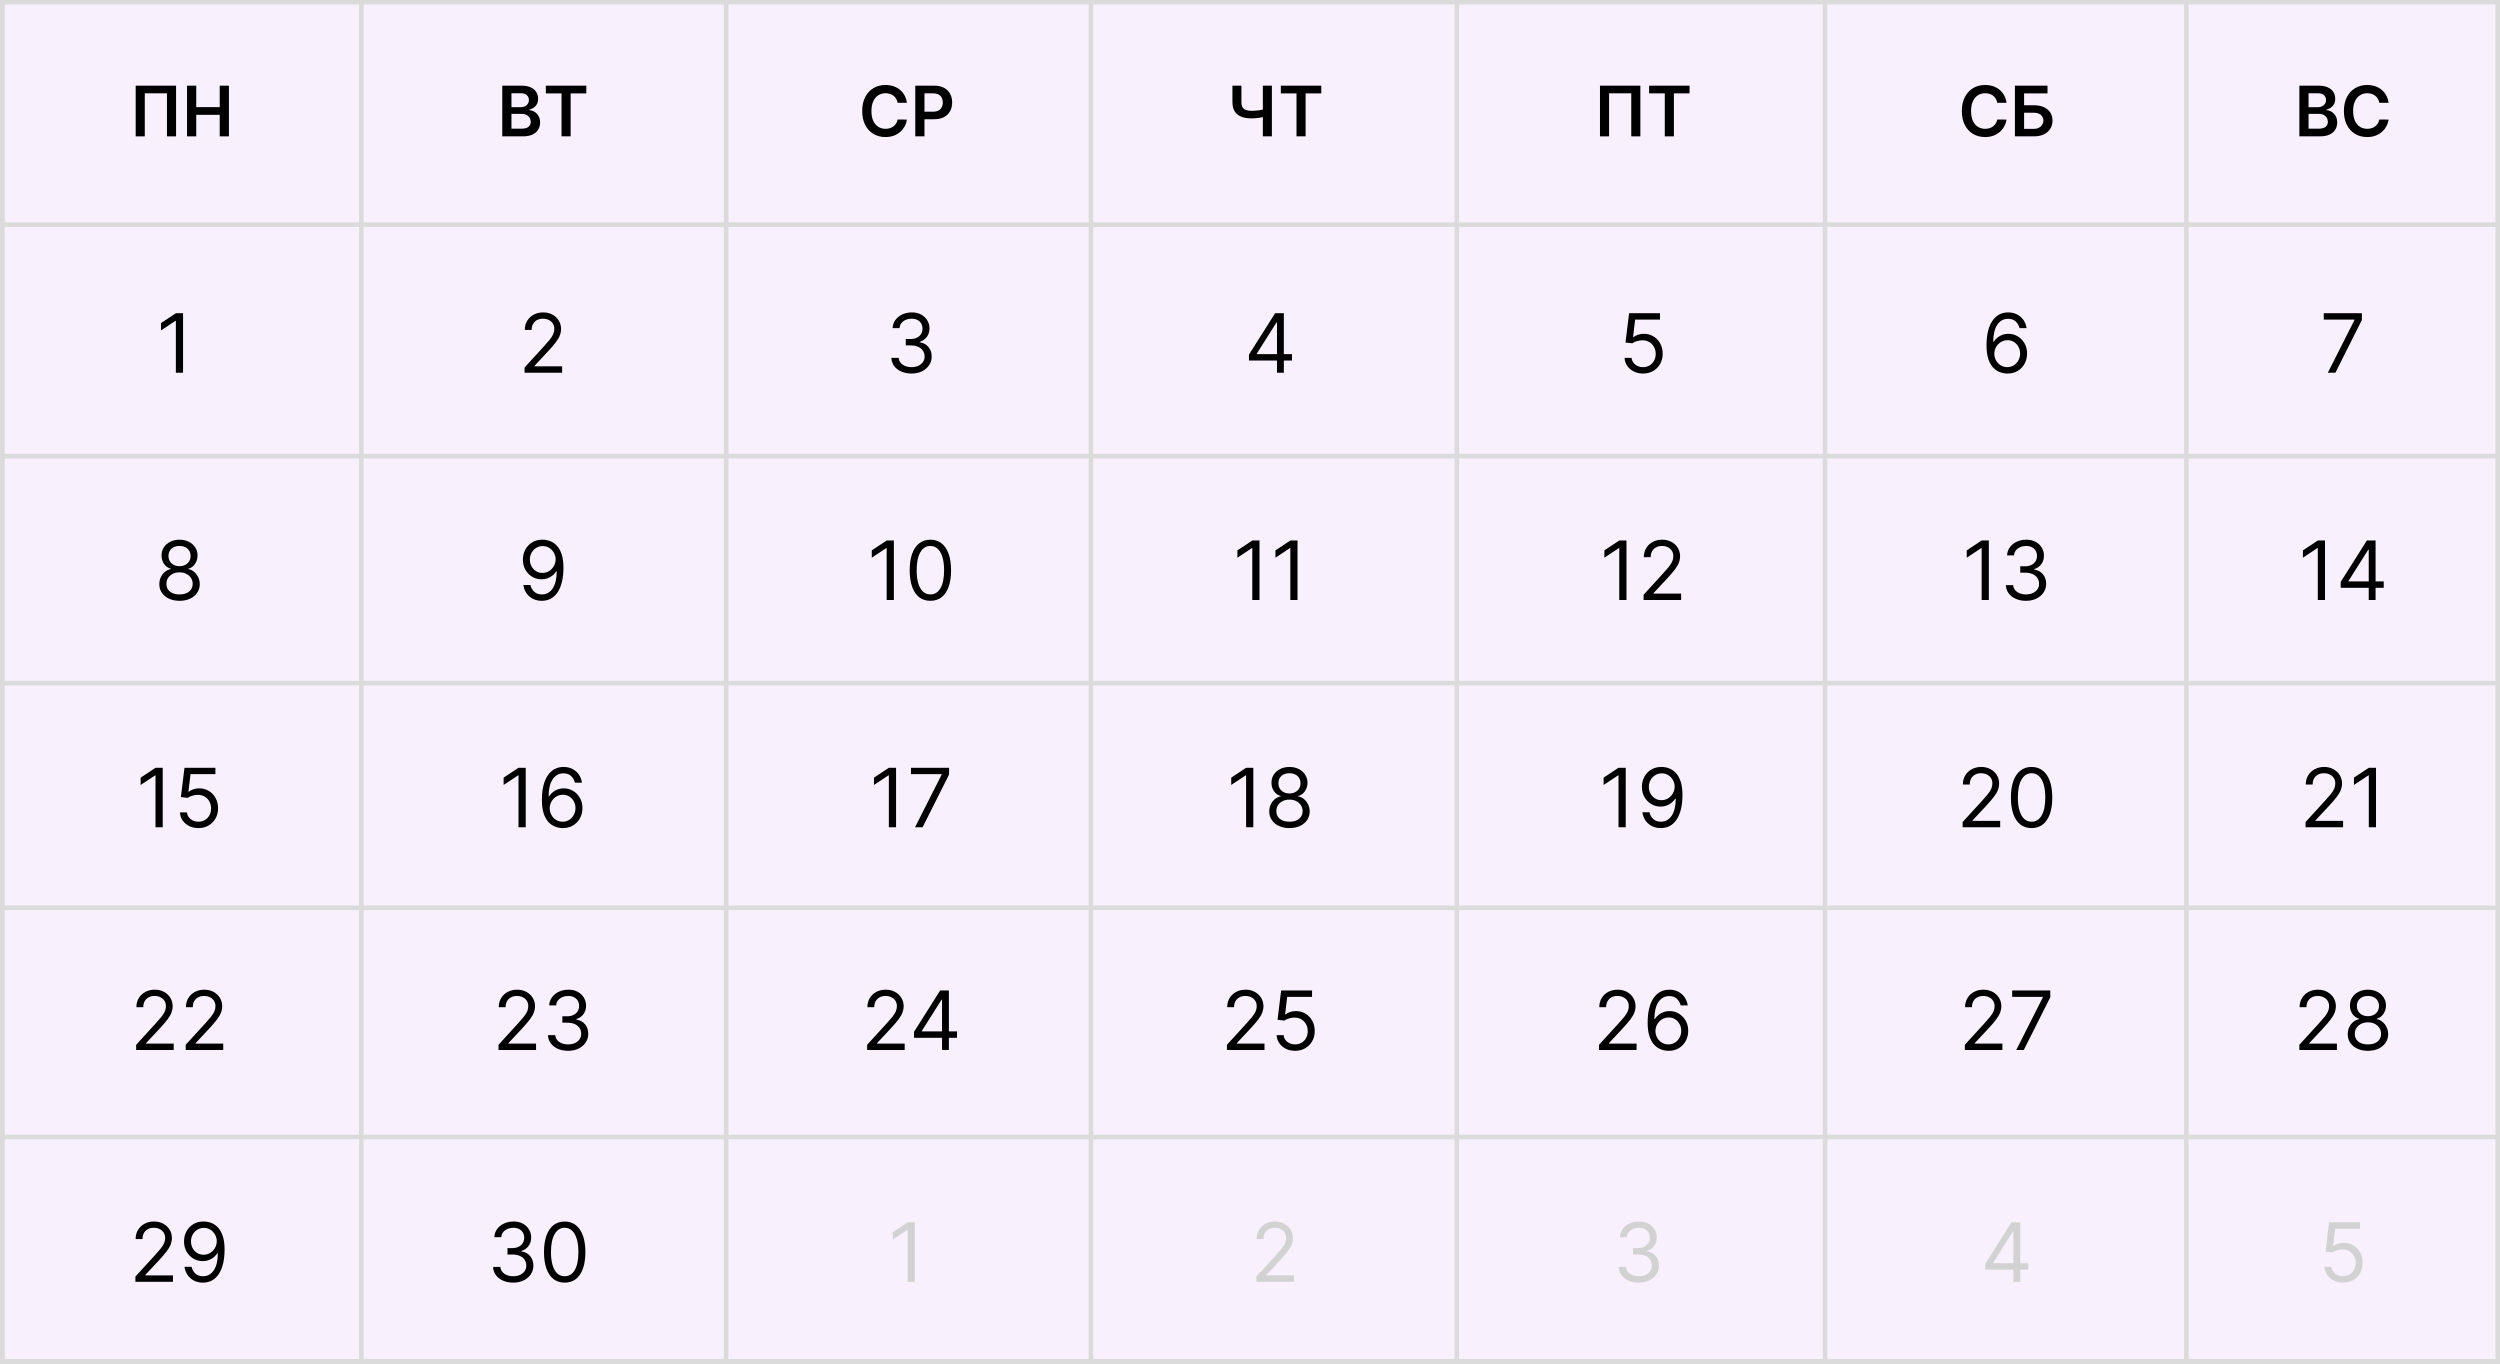
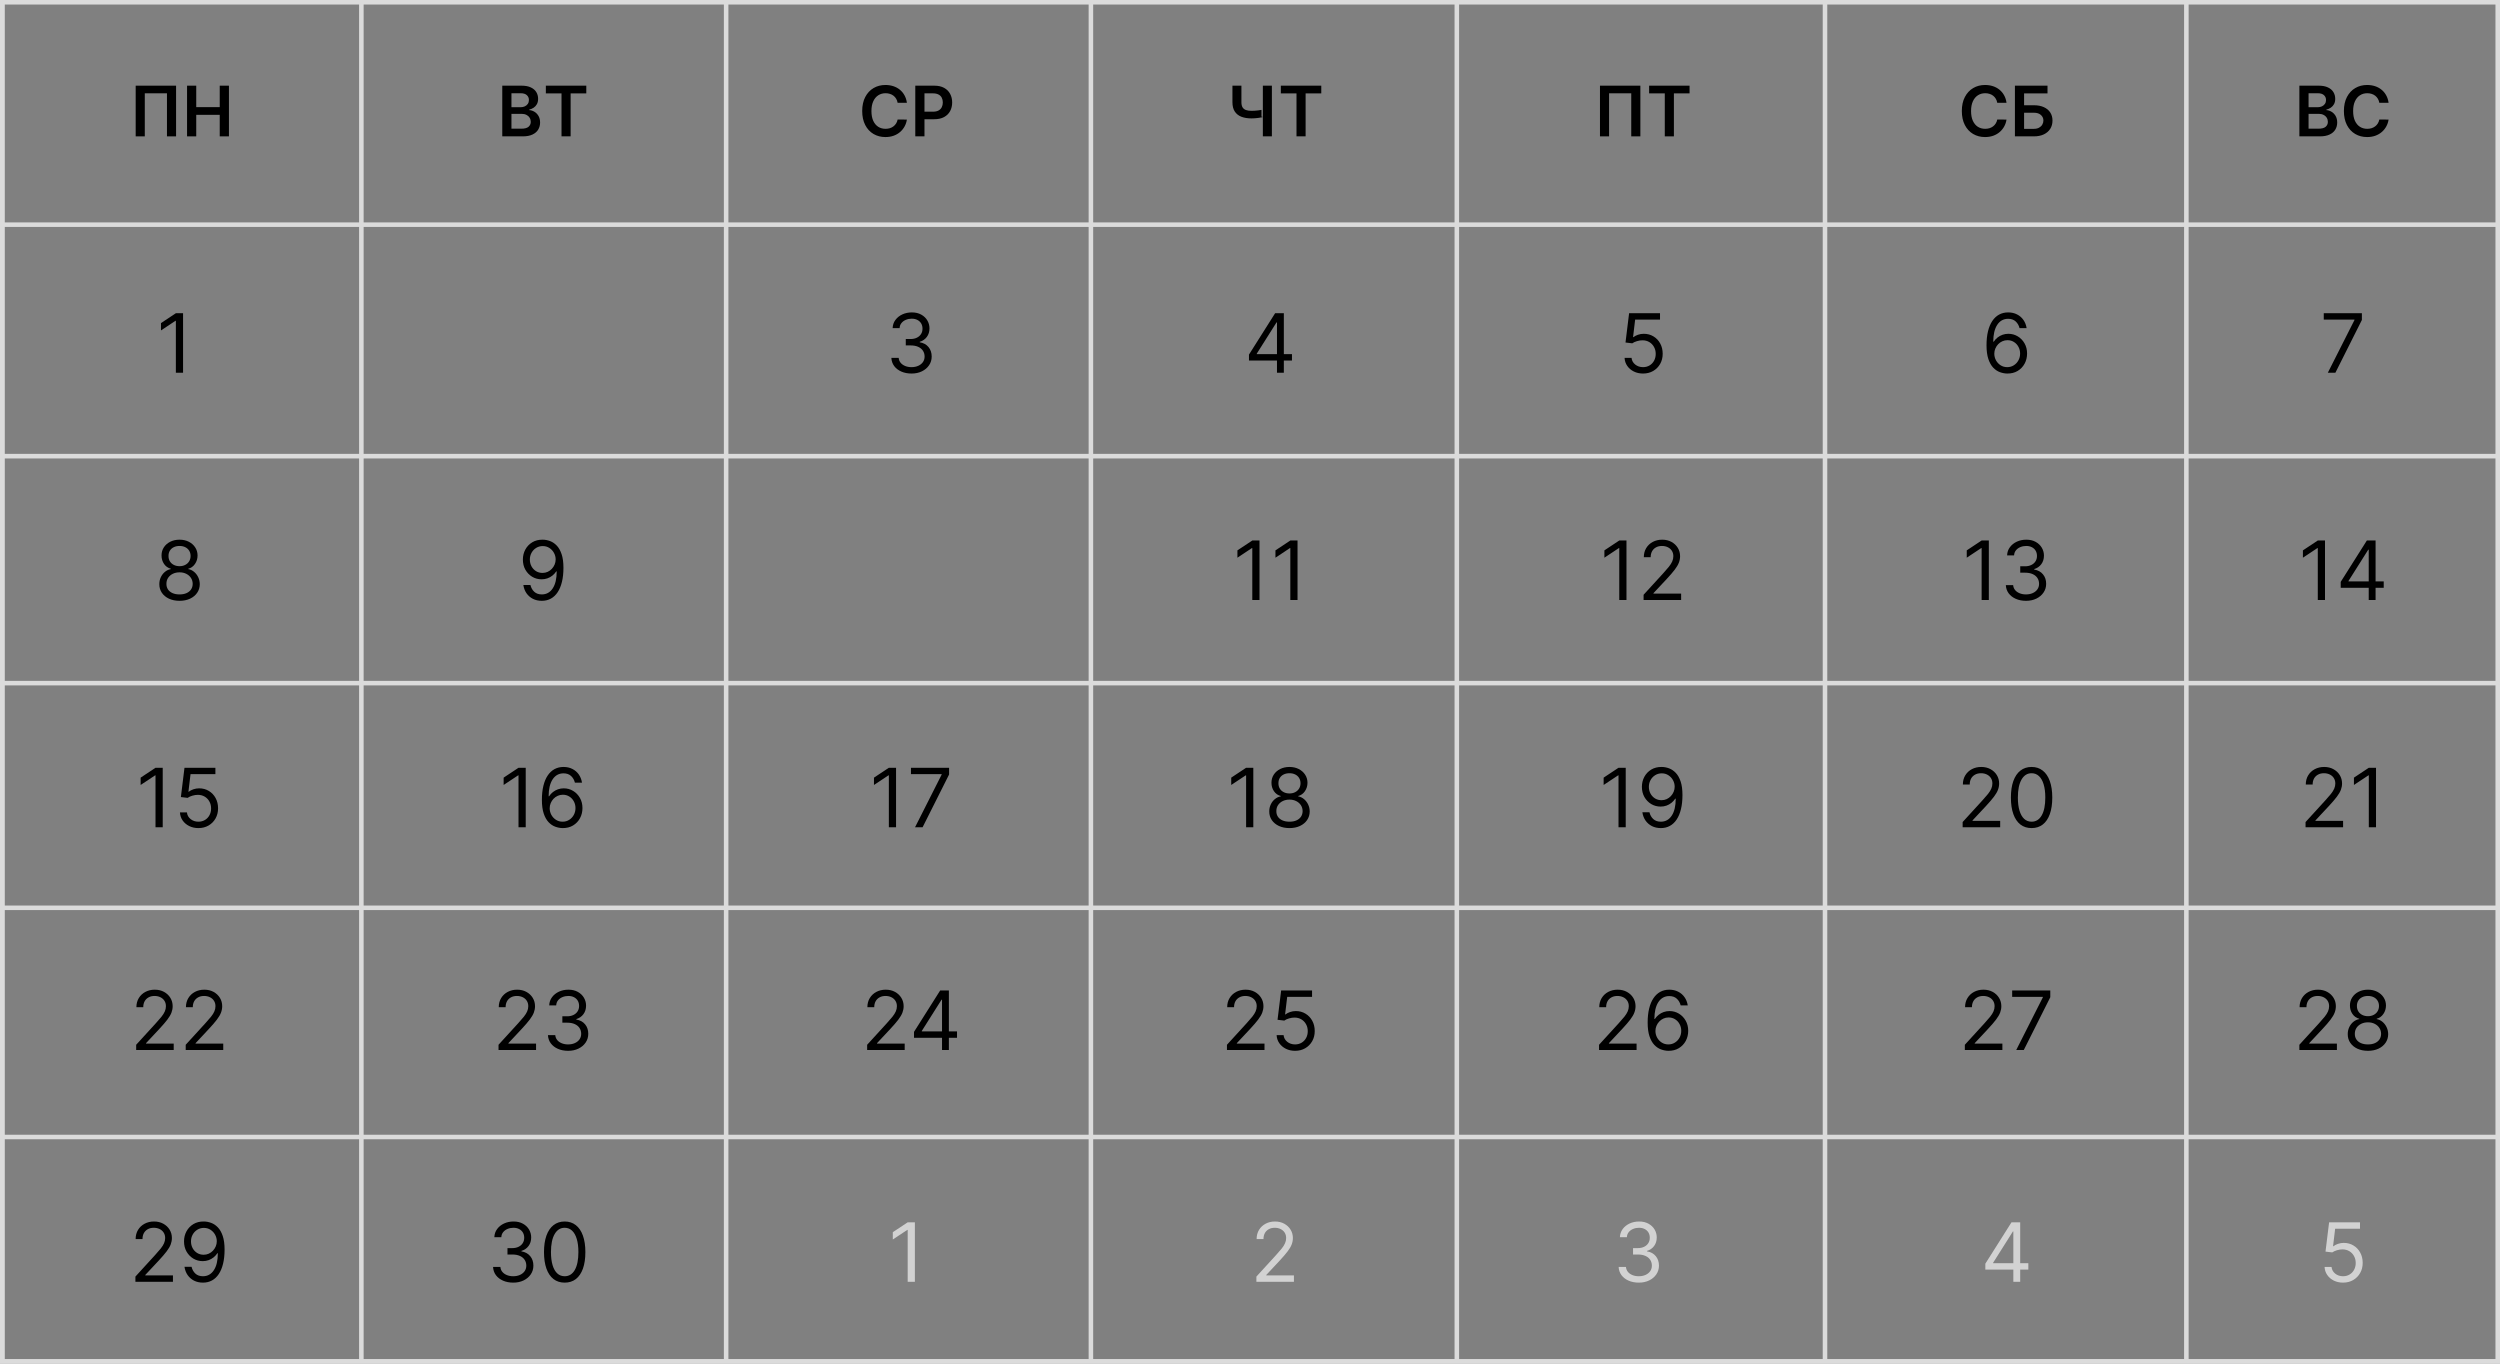
<svg xmlns="http://www.w3.org/2000/svg" width="550" height="300" viewBox="0 0 550 300" fill="none">
  <rect x="0" y="0" width="550" height="300" fill="#808080" stroke="none" />
  <g clip-path="url(#clip0_36_272)">
-     <rect width="550" height="300" fill="#F8F0FD" />
    <path d="M38.736 18.849V30H36.732V20.526H31.854V30H29.85V18.849H38.736ZM41.152 30V18.849H43.172V23.569H48.34V18.849H50.365V30H48.34V25.263H43.172V30H41.152Z" fill="black" />
-     <path d="M115.406 82V80.849L119.727 76.119C120.234 75.565 120.652 75.084 120.98 74.675C121.308 74.261 121.551 73.874 121.708 73.511C121.87 73.145 121.951 72.761 121.951 72.361C121.951 71.901 121.841 71.502 121.619 71.165C121.402 70.829 121.103 70.569 120.724 70.386C120.345 70.202 119.919 70.111 119.446 70.111C118.943 70.111 118.504 70.215 118.129 70.424C117.758 70.629 117.471 70.916 117.266 71.287C117.066 71.658 116.966 72.092 116.966 72.591H115.457C115.457 71.824 115.634 71.151 115.988 70.571C116.341 69.992 116.823 69.54 117.432 69.216C118.046 68.892 118.734 68.73 119.497 68.73C120.264 68.73 120.944 68.892 121.536 69.216C122.128 69.54 122.593 69.977 122.929 70.526C123.266 71.076 123.434 71.688 123.434 72.361C123.434 72.842 123.347 73.313 123.172 73.773C123.002 74.229 122.703 74.739 122.277 75.301C121.855 75.859 121.27 76.541 120.52 77.347L117.579 80.492V80.594H123.664V82H115.406Z" fill="black" />
    <path d="M40.274 68.909V82H38.689V70.571H38.612L35.416 72.693V71.082L38.689 68.909H40.274Z" fill="black" />
    <path d="M360.548 282.179C359.704 282.179 358.952 282.034 358.292 281.744C357.635 281.455 357.113 281.052 356.725 280.536C356.342 280.016 356.133 279.413 356.099 278.727H357.71C357.744 279.149 357.889 279.513 358.145 279.82C358.4 280.123 358.735 280.357 359.148 280.523C359.561 280.69 360.02 280.773 360.522 280.773C361.085 280.773 361.583 280.675 362.018 280.479C362.453 280.283 362.794 280.01 363.041 279.661C363.288 279.311 363.412 278.906 363.412 278.446C363.412 277.964 363.292 277.54 363.054 277.174C362.815 276.803 362.466 276.513 362.005 276.305C361.545 276.096 360.983 275.991 360.318 275.991H359.27V274.585H360.318C360.838 274.585 361.294 274.491 361.686 274.304C362.082 274.116 362.391 273.852 362.613 273.511C362.838 273.17 362.951 272.77 362.951 272.31C362.951 271.866 362.853 271.481 362.657 271.153C362.461 270.825 362.184 270.569 361.826 270.386C361.473 270.202 361.055 270.111 360.574 270.111C360.122 270.111 359.696 270.194 359.295 270.36C358.899 270.522 358.575 270.759 358.324 271.07C358.072 271.376 357.936 271.747 357.914 272.182H356.38C356.406 271.496 356.613 270.895 357 270.379C357.388 269.859 357.895 269.455 358.522 269.165C359.152 268.875 359.845 268.73 360.599 268.73C361.409 268.73 362.103 268.894 362.683 269.222C363.262 269.546 363.708 269.974 364.019 270.507C364.33 271.04 364.485 271.615 364.485 272.233C364.485 272.97 364.292 273.599 363.904 274.119C363.52 274.638 362.998 274.999 362.338 275.199V275.301C363.164 275.437 363.81 275.789 364.275 276.356C364.739 276.918 364.971 277.615 364.971 278.446C364.971 279.158 364.777 279.797 364.39 280.364C364.006 280.926 363.482 281.369 362.817 281.693C362.152 282.017 361.396 282.179 360.548 282.179Z" fill="#D2D2D2" />
    <path d="M436.774 279.315V278.011L442.527 268.909H443.473V270.929H442.834L438.487 277.807V277.909H446.234V279.315H436.774ZM442.936 282V278.919V278.312V268.909H444.444V282H442.936Z" fill="#D2D2D2" />
    <path d="M515.47 282.179C514.72 282.179 514.045 282.03 513.444 281.732C512.843 281.433 512.362 281.024 512 280.504C511.637 279.984 511.439 279.392 511.405 278.727H512.939C512.999 279.32 513.267 279.81 513.745 280.197C514.226 280.581 514.801 280.773 515.47 280.773C516.007 280.773 516.485 280.647 516.902 280.396C517.324 280.144 517.654 279.799 517.893 279.36C518.136 278.917 518.257 278.416 518.257 277.858C518.257 277.287 518.132 276.778 517.88 276.33C517.633 275.879 517.292 275.523 516.858 275.263C516.423 275.003 515.926 274.871 515.368 274.866C514.968 274.862 514.556 274.924 514.134 275.052C513.713 275.175 513.365 275.335 513.093 275.531L511.61 275.352L512.402 268.909H519.203V270.315H513.732L513.272 274.176H513.348C513.617 273.963 513.953 273.786 514.358 273.646C514.763 273.505 515.185 273.435 515.624 273.435C516.425 273.435 517.139 273.626 517.765 274.01C518.396 274.389 518.89 274.909 519.248 275.57C519.61 276.23 519.791 276.984 519.791 277.832C519.791 278.668 519.604 279.413 519.229 280.07C518.858 280.722 518.347 281.237 517.695 281.616C517.043 281.991 516.301 282.179 515.47 282.179Z" fill="#D2D2D2" />
    <path d="M200.548 82.179C199.704 82.179 198.952 82.034 198.292 81.744C197.635 81.454 197.113 81.052 196.725 80.536C196.342 80.016 196.133 79.413 196.099 78.727H197.71C197.744 79.149 197.889 79.513 198.145 79.82C198.4 80.123 198.735 80.357 199.148 80.523C199.561 80.69 200.02 80.773 200.522 80.773C201.085 80.773 201.583 80.675 202.018 80.479C202.453 80.283 202.794 80.01 203.041 79.66C203.288 79.311 203.412 78.906 203.412 78.446C203.412 77.965 203.292 77.54 203.054 77.174C202.815 76.803 202.466 76.513 202.005 76.305C201.545 76.096 200.983 75.992 200.318 75.992H199.27V74.585H200.318C200.838 74.585 201.294 74.492 201.686 74.304C202.082 74.117 202.391 73.852 202.613 73.511C202.838 73.171 202.951 72.77 202.951 72.31C202.951 71.867 202.853 71.481 202.657 71.153C202.461 70.825 202.184 70.569 201.826 70.386C201.473 70.202 201.055 70.111 200.574 70.111C200.122 70.111 199.696 70.194 199.295 70.36C198.899 70.522 198.575 70.758 198.324 71.07C198.072 71.376 197.936 71.747 197.914 72.182H196.38C196.406 71.496 196.613 70.895 197 70.379C197.388 69.859 197.895 69.454 198.522 69.165C199.152 68.875 199.845 68.73 200.599 68.73C201.409 68.73 202.103 68.894 202.683 69.222C203.262 69.546 203.708 69.974 204.019 70.507C204.33 71.04 204.485 71.615 204.485 72.233C204.485 72.97 204.292 73.599 203.904 74.119C203.52 74.638 202.998 74.999 202.338 75.199V75.301C203.164 75.438 203.81 75.789 204.275 76.356C204.739 76.918 204.971 77.615 204.971 78.446C204.971 79.158 204.777 79.797 204.39 80.364C204.006 80.926 203.482 81.369 202.817 81.693C202.152 82.017 201.396 82.179 200.548 82.179Z" fill="black" />
    <path d="M274.774 79.315V78.011L280.527 68.909H281.473V70.929H280.834L276.487 77.807V77.909H284.234V79.315H274.774ZM280.936 82V78.919V78.312V68.909H282.444V82H280.936Z" fill="black" />
    <path d="M361.47 82.179C360.72 82.179 360.045 82.03 359.444 81.731C358.843 81.433 358.362 81.024 358 80.504C357.637 79.984 357.439 79.392 357.405 78.727H358.939C358.999 79.32 359.267 79.81 359.745 80.197C360.226 80.581 360.801 80.773 361.47 80.773C362.007 80.773 362.485 80.647 362.902 80.396C363.324 80.144 363.654 79.799 363.893 79.36C364.136 78.917 364.257 78.416 364.257 77.858C364.257 77.287 364.132 76.778 363.88 76.33C363.633 75.879 363.292 75.523 362.858 75.263C362.423 75.003 361.926 74.871 361.368 74.867C360.968 74.862 360.556 74.924 360.134 75.052C359.713 75.175 359.365 75.335 359.093 75.531L357.61 75.352L358.402 68.909H365.203V70.315H359.732L359.272 74.176H359.348C359.617 73.963 359.953 73.786 360.358 73.646C360.763 73.505 361.185 73.435 361.624 73.435C362.425 73.435 363.139 73.626 363.765 74.01C364.396 74.389 364.89 74.909 365.248 75.57C365.61 76.23 365.791 76.984 365.791 77.832C365.791 78.668 365.604 79.413 365.229 80.07C364.858 80.722 364.347 81.237 363.695 81.617C363.043 81.992 362.301 82.179 361.47 82.179Z" fill="black" />
    <path d="M441.585 82.179C441.049 82.171 440.512 82.068 439.975 81.872C439.438 81.676 438.948 81.346 438.505 80.881C438.061 80.413 437.706 79.78 437.437 78.983C437.169 78.182 437.034 77.176 437.034 75.966C437.034 74.807 437.143 73.78 437.36 72.885C437.578 71.986 437.893 71.229 438.306 70.616C438.72 69.998 439.218 69.529 439.802 69.21C440.39 68.89 441.053 68.73 441.79 68.73C442.523 68.73 443.175 68.877 443.746 69.171C444.321 69.461 444.79 69.866 445.152 70.386C445.514 70.906 445.749 71.504 445.855 72.182H444.296C444.151 71.594 443.87 71.106 443.452 70.718C443.034 70.33 442.48 70.136 441.79 70.136C440.776 70.136 439.977 70.577 439.393 71.46C438.813 72.342 438.522 73.579 438.517 75.173H438.62C438.858 74.811 439.142 74.502 439.47 74.246C439.802 73.987 440.169 73.786 440.569 73.646C440.97 73.505 441.394 73.435 441.841 73.435C442.591 73.435 443.277 73.622 443.899 73.997C444.522 74.368 445.02 74.881 445.395 75.538C445.77 76.19 445.958 76.938 445.958 77.781C445.958 78.591 445.777 79.332 445.414 80.006C445.052 80.675 444.543 81.207 443.887 81.604C443.235 81.996 442.468 82.188 441.585 82.179ZM441.585 80.773C442.122 80.773 442.604 80.638 443.03 80.37C443.46 80.102 443.799 79.742 444.046 79.29C444.298 78.838 444.424 78.335 444.424 77.781C444.424 77.24 444.302 76.748 444.059 76.305C443.821 75.857 443.49 75.501 443.068 75.237C442.651 74.973 442.174 74.841 441.637 74.841C441.232 74.841 440.855 74.922 440.505 75.084C440.156 75.242 439.849 75.459 439.585 75.736C439.325 76.013 439.12 76.33 438.971 76.688C438.822 77.042 438.747 77.415 438.747 77.807C438.747 78.327 438.869 78.812 439.112 79.264C439.359 79.716 439.696 80.08 440.122 80.357C440.552 80.634 441.04 80.773 441.585 80.773Z" fill="black" />
    <path d="M512.123 82L517.978 70.418V70.315H511.228V68.909H519.614V70.392L513.785 82H512.123Z" fill="black" />
    <path d="M119.407 118.73C119.943 118.734 120.48 118.837 121.017 119.037C121.554 119.237 122.044 119.57 122.487 120.034C122.931 120.494 123.286 121.123 123.555 121.92C123.823 122.717 123.958 123.716 123.958 124.918C123.958 126.081 123.847 127.114 123.625 128.018C123.408 128.917 123.093 129.675 122.679 130.293C122.27 130.911 121.772 131.38 121.184 131.7C120.6 132.019 119.939 132.179 119.202 132.179C118.469 132.179 117.815 132.034 117.24 131.744C116.669 131.45 116.2 131.043 115.833 130.523C115.471 129.999 115.239 129.392 115.137 128.702H116.696C116.837 129.303 117.116 129.799 117.534 130.191C117.956 130.579 118.512 130.773 119.202 130.773C120.212 130.773 121.009 130.332 121.593 129.45C122.181 128.567 122.475 127.321 122.475 125.71H122.372C122.134 126.068 121.85 126.377 121.522 126.637C121.194 126.897 120.83 127.097 120.429 127.238C120.029 127.379 119.603 127.449 119.151 127.449C118.401 127.449 117.713 127.263 117.086 126.893C116.464 126.518 115.965 126.004 115.59 125.352C115.22 124.696 115.034 123.946 115.034 123.102C115.034 122.301 115.213 121.568 115.571 120.903C115.934 120.234 116.441 119.702 117.093 119.305C117.749 118.909 118.52 118.717 119.407 118.73ZM119.407 120.136C118.87 120.136 118.386 120.271 117.956 120.539C117.529 120.803 117.191 121.161 116.939 121.613C116.692 122.06 116.568 122.557 116.568 123.102C116.568 123.648 116.688 124.144 116.926 124.592C117.169 125.035 117.5 125.388 117.917 125.653C118.339 125.913 118.818 126.043 119.355 126.043C119.76 126.043 120.137 125.964 120.487 125.806C120.836 125.644 121.141 125.425 121.401 125.148C121.665 124.866 121.872 124.549 122.021 124.195C122.17 123.837 122.245 123.464 122.245 123.077C122.245 122.565 122.121 122.086 121.874 121.638C121.631 121.191 121.294 120.829 120.864 120.552C120.438 120.275 119.952 120.136 119.407 120.136Z" fill="black" />
-     <path d="M196.649 118.909V132H195.064V120.571H194.987L191.791 122.693V121.082L195.064 118.909H196.649ZM204.684 132.179C203.721 132.179 202.9 131.917 202.223 131.393C201.545 130.864 201.027 130.099 200.669 129.098C200.311 128.092 200.132 126.878 200.132 125.455C200.132 124.04 200.311 122.832 200.669 121.83C201.032 120.825 201.551 120.058 202.229 119.529C202.911 118.996 203.729 118.73 204.684 118.73C205.638 118.73 206.454 118.996 207.132 119.529C207.814 120.058 208.333 120.825 208.691 121.83C209.054 122.832 209.235 124.04 209.235 125.455C209.235 126.878 209.056 128.092 208.698 129.098C208.34 130.099 207.822 130.864 207.145 131.393C206.467 131.917 205.647 132.179 204.684 132.179ZM204.684 130.773C205.638 130.773 206.38 130.312 206.908 129.392C207.436 128.472 207.701 127.159 207.701 125.455C207.701 124.321 207.579 123.356 207.336 122.559C207.098 121.762 206.752 121.155 206.301 120.737C205.853 120.32 205.314 120.111 204.684 120.111C203.738 120.111 202.998 120.577 202.466 121.511C201.933 122.44 201.667 123.754 201.667 125.455C201.667 126.588 201.786 127.551 202.025 128.344C202.263 129.136 202.606 129.739 203.054 130.153C203.505 130.566 204.049 130.773 204.684 130.773Z" fill="black" />
    <path d="M277.09 118.909V132H275.505V120.571H275.428L272.232 122.693V121.082L275.505 118.909H277.09ZM285.457 118.909V132H283.872V120.571H283.795L280.599 122.693V121.082L283.872 118.909H285.457Z" fill="black" />
    <path d="M357.825 118.909V132H356.239V120.571H356.163L352.967 122.693V121.082L356.239 118.909H357.825ZM361.589 132V130.849L365.911 126.119C366.418 125.565 366.835 125.084 367.163 124.675C367.491 124.261 367.734 123.874 367.892 123.511C368.054 123.145 368.135 122.761 368.135 122.361C368.135 121.901 368.024 121.502 367.803 121.165C367.585 120.829 367.287 120.569 366.908 120.386C366.528 120.202 366.102 120.111 365.629 120.111C365.126 120.111 364.688 120.215 364.312 120.424C363.942 120.629 363.654 120.916 363.45 121.287C363.249 121.658 363.149 122.092 363.149 122.591H361.641C361.641 121.824 361.817 121.151 362.171 120.571C362.525 119.991 363.006 119.54 363.616 119.216C364.229 118.892 364.918 118.73 365.68 118.73C366.447 118.73 367.127 118.892 367.719 119.216C368.312 119.54 368.776 119.977 369.113 120.526C369.45 121.076 369.618 121.688 369.618 122.361C369.618 122.842 369.531 123.313 369.356 123.773C369.185 124.229 368.887 124.739 368.461 125.301C368.039 125.859 367.453 126.541 366.703 127.347L363.763 130.491V130.594H369.848V132H361.589Z" fill="black" />
    <path d="M437.543 118.909V132H435.958V120.571H435.881L432.685 122.693V121.082L435.958 118.909H437.543ZM445.732 132.179C444.888 132.179 444.136 132.034 443.475 131.744C442.819 131.455 442.297 131.052 441.909 130.536C441.526 130.016 441.317 129.413 441.283 128.727H442.893C442.928 129.149 443.072 129.513 443.328 129.82C443.584 130.123 443.918 130.357 444.332 130.523C444.745 130.69 445.203 130.773 445.706 130.773C446.268 130.773 446.767 130.675 447.202 130.479C447.636 130.283 447.977 130.01 448.224 129.661C448.472 129.311 448.595 128.906 448.595 128.446C448.595 127.964 448.476 127.54 448.237 127.174C447.999 126.803 447.649 126.513 447.189 126.305C446.729 126.096 446.166 125.991 445.501 125.991H444.453V124.585H445.501C446.021 124.585 446.477 124.491 446.869 124.304C447.266 124.116 447.575 123.852 447.796 123.511C448.022 123.17 448.135 122.77 448.135 122.31C448.135 121.866 448.037 121.481 447.841 121.153C447.645 120.825 447.368 120.569 447.01 120.386C446.656 120.202 446.239 120.111 445.757 120.111C445.305 120.111 444.879 120.194 444.479 120.36C444.082 120.522 443.759 120.759 443.507 121.07C443.256 121.376 443.119 121.747 443.098 122.182H441.564C441.589 121.496 441.796 120.895 442.184 120.379C442.572 119.859 443.079 119.455 443.705 119.165C444.336 118.875 445.028 118.73 445.783 118.73C446.592 118.73 447.287 118.894 447.866 119.222C448.446 119.546 448.891 119.974 449.202 120.507C449.513 121.04 449.669 121.615 449.669 122.233C449.669 122.97 449.475 123.599 449.087 124.119C448.704 124.638 448.182 124.999 447.521 125.199V125.301C448.348 125.437 448.994 125.789 449.458 126.356C449.923 126.918 450.155 127.615 450.155 128.446C450.155 129.158 449.961 129.797 449.573 130.364C449.19 130.926 448.665 131.369 448.001 131.693C447.336 132.017 446.58 132.179 445.732 132.179Z" fill="black" />
    <path d="M511.499 118.909V132H509.914V120.571H509.837L506.641 122.693V121.082L509.914 118.909H511.499ZM514.957 129.315V128.011L520.71 118.909H521.656V120.929H521.017L516.671 127.807V127.909H524.418V129.315H514.957ZM521.119 132V128.919V128.312V118.909H522.628V132H521.119Z" fill="black" />
    <path d="M115.658 168.909V182H114.072V170.571H113.996L110.8 172.693V171.082L114.072 168.909H115.658ZM123.769 182.179C123.232 182.17 122.695 182.068 122.158 181.872C121.621 181.676 121.131 181.346 120.688 180.881C120.245 180.413 119.889 179.78 119.621 178.983C119.352 178.182 119.218 177.176 119.218 175.966C119.218 174.807 119.327 173.78 119.544 172.885C119.761 171.986 120.077 171.229 120.49 170.616C120.903 169.998 121.402 169.529 121.986 169.21C122.574 168.89 123.236 168.73 123.974 168.73C124.707 168.73 125.359 168.877 125.93 169.171C126.505 169.461 126.974 169.866 127.336 170.386C127.698 170.906 127.932 171.504 128.039 172.182H126.479C126.334 171.594 126.053 171.106 125.636 170.718C125.218 170.33 124.664 170.136 123.974 170.136C122.959 170.136 122.16 170.577 121.577 171.46C120.997 172.342 120.705 173.58 120.701 175.173H120.803C121.042 174.811 121.325 174.502 121.653 174.246C121.986 173.987 122.352 173.786 122.753 173.646C123.153 173.505 123.577 173.435 124.025 173.435C124.775 173.435 125.461 173.622 126.083 173.997C126.705 174.368 127.204 174.881 127.579 175.538C127.954 176.19 128.141 176.938 128.141 177.781C128.141 178.591 127.96 179.332 127.598 180.006C127.236 180.675 126.726 181.207 126.07 181.604C125.418 181.996 124.651 182.188 123.769 182.179ZM123.769 180.773C124.306 180.773 124.788 180.638 125.214 180.37C125.644 180.102 125.983 179.741 126.23 179.29C126.481 178.838 126.607 178.335 126.607 177.781C126.607 177.24 126.486 176.748 126.243 176.305C126.004 175.857 125.674 175.501 125.252 175.237C124.834 174.973 124.357 174.841 123.82 174.841C123.415 174.841 123.038 174.922 122.689 175.084C122.339 175.241 122.033 175.459 121.768 175.736C121.508 176.013 121.304 176.33 121.155 176.688C121.006 177.042 120.931 177.415 120.931 177.807C120.931 178.327 121.052 178.812 121.295 179.264C121.543 179.716 121.879 180.08 122.305 180.357C122.736 180.634 123.224 180.773 123.769 180.773Z" fill="black" />
    <path d="M197.132 168.909V182H195.547V170.571H195.47L192.274 172.693V171.082L195.547 168.909H197.132ZM201.306 182L207.161 170.418V170.315H200.411V168.909H208.798V170.392L202.968 182H201.306Z" fill="black" />
    <path d="M275.728 168.909V182H274.143V170.571H274.066L270.87 172.693V171.082L274.143 168.909H275.728ZM283.686 182.179C282.808 182.179 282.033 182.023 281.359 181.712C280.69 181.397 280.168 180.964 279.793 180.415C279.418 179.861 279.233 179.23 279.237 178.523C279.233 177.969 279.342 177.457 279.563 176.989C279.785 176.516 280.087 176.121 280.471 175.806C280.859 175.487 281.291 175.284 281.768 175.199V175.122C281.142 174.96 280.643 174.609 280.273 174.067C279.902 173.522 279.719 172.902 279.723 172.207C279.719 171.543 279.887 170.948 280.228 170.424C280.569 169.9 281.038 169.487 281.634 169.184C282.235 168.881 282.919 168.73 283.686 168.73C284.445 168.73 285.122 168.881 285.719 169.184C286.315 169.487 286.784 169.9 287.125 170.424C287.47 170.948 287.645 171.543 287.649 172.207C287.645 172.902 287.455 173.522 287.08 174.067C286.709 174.609 286.217 174.96 285.604 175.122V175.199C286.077 175.284 286.503 175.487 286.882 175.806C287.261 176.121 287.564 176.516 287.79 176.989C288.016 177.457 288.131 177.969 288.135 178.523C288.131 179.23 287.939 179.861 287.56 180.415C287.185 180.964 286.663 181.397 285.994 181.712C285.329 182.023 284.56 182.179 283.686 182.179ZM283.686 180.773C284.278 180.773 284.79 180.677 285.22 180.485C285.65 180.293 285.983 180.023 286.217 179.673C286.452 179.324 286.571 178.915 286.575 178.446C286.571 177.952 286.443 177.515 286.192 177.136C285.94 176.756 285.597 176.458 285.163 176.241C284.732 176.023 284.24 175.915 283.686 175.915C283.128 175.915 282.629 176.023 282.19 176.241C281.756 176.458 281.413 176.756 281.161 177.136C280.914 177.515 280.793 177.952 280.797 178.446C280.793 178.915 280.905 179.324 281.136 179.673C281.37 180.023 281.704 180.293 282.139 180.485C282.574 180.677 283.089 180.773 283.686 180.773ZM283.686 174.56C284.155 174.56 284.57 174.466 284.932 174.278C285.299 174.091 285.587 173.829 285.795 173.492C286.004 173.156 286.111 172.761 286.115 172.31C286.111 171.866 286.006 171.481 285.802 171.153C285.597 170.82 285.314 170.565 284.952 170.386C284.589 170.202 284.168 170.111 283.686 170.111C283.196 170.111 282.768 170.202 282.401 170.386C282.035 170.565 281.751 170.82 281.551 171.153C281.351 171.481 281.253 171.866 281.257 172.31C281.253 172.761 281.353 173.156 281.557 173.492C281.766 173.829 282.054 174.091 282.42 174.278C282.787 174.466 283.209 174.56 283.686 174.56Z" fill="black" />
    <path d="M357.658 168.909V182H356.072V170.571H355.996L352.8 172.693V171.082L356.072 168.909H357.658ZM365.59 168.73C366.127 168.734 366.664 168.837 367.201 169.037C367.738 169.237 368.228 169.57 368.671 170.034C369.114 170.494 369.47 171.123 369.739 171.92C370.007 172.717 370.141 173.716 370.141 174.918C370.141 176.081 370.03 177.114 369.809 178.018C369.592 178.917 369.276 179.675 368.863 180.293C368.454 180.911 367.955 181.38 367.367 181.7C366.783 182.019 366.123 182.179 365.386 182.179C364.653 182.179 363.998 182.034 363.423 181.744C362.852 181.45 362.383 181.043 362.017 180.523C361.655 179.999 361.422 179.392 361.32 178.702H362.88C363.021 179.303 363.3 179.799 363.717 180.191C364.139 180.579 364.695 180.773 365.386 180.773C366.396 180.773 367.192 180.332 367.776 179.45C368.364 178.567 368.658 177.321 368.658 175.71H368.556C368.317 176.068 368.034 176.377 367.706 176.637C367.378 176.897 367.013 177.097 366.613 177.238C366.212 177.379 365.786 177.449 365.334 177.449C364.584 177.449 363.896 177.263 363.27 176.893C362.648 176.518 362.149 176.004 361.774 175.352C361.403 174.696 361.218 173.946 361.218 173.102C361.218 172.301 361.397 171.568 361.755 170.903C362.117 170.234 362.624 169.702 363.276 169.305C363.932 168.909 364.704 168.717 365.59 168.73ZM365.59 170.136C365.053 170.136 364.57 170.271 364.139 170.539C363.713 170.803 363.374 171.161 363.123 171.613C362.876 172.06 362.752 172.557 362.752 173.102C362.752 173.648 362.871 174.144 363.11 174.592C363.353 175.035 363.683 175.388 364.101 175.653C364.523 175.913 365.002 176.043 365.539 176.043C365.944 176.043 366.321 175.964 366.67 175.806C367.02 175.644 367.324 175.425 367.584 175.148C367.849 174.866 368.055 174.549 368.204 174.195C368.354 173.837 368.428 173.464 368.428 173.077C368.428 172.565 368.305 172.086 368.057 171.638C367.815 171.191 367.478 170.829 367.047 170.552C366.621 170.275 366.136 170.136 365.59 170.136Z" fill="black" />
    <path d="M431.781 182V180.849L436.102 176.119C436.609 175.565 437.027 175.084 437.355 174.675C437.683 174.261 437.926 173.874 438.083 173.511C438.245 173.145 438.326 172.761 438.326 172.361C438.326 171.901 438.216 171.502 437.994 171.165C437.777 170.829 437.478 170.569 437.099 170.386C436.72 170.202 436.294 170.111 435.821 170.111C435.318 170.111 434.879 170.215 434.504 170.424C434.133 170.629 433.846 170.916 433.641 171.287C433.441 171.658 433.341 172.092 433.341 172.591H431.832C431.832 171.824 432.009 171.151 432.363 170.571C432.716 169.991 433.198 169.54 433.807 169.216C434.421 168.892 435.109 168.73 435.872 168.73C436.639 168.73 437.319 168.892 437.911 169.216C438.503 169.54 438.968 169.977 439.304 170.526C439.641 171.076 439.809 171.688 439.809 172.361C439.809 172.842 439.722 173.313 439.547 173.773C439.377 174.229 439.078 174.739 438.652 175.301C438.23 175.859 437.645 176.541 436.895 177.347L433.954 180.491V180.594H440.039V182H431.781ZM446.949 182.179C445.986 182.179 445.166 181.917 444.488 181.393C443.811 180.864 443.293 180.099 442.935 179.098C442.577 178.092 442.398 176.878 442.398 175.455C442.398 174.04 442.577 172.832 442.935 171.83C443.297 170.825 443.817 170.058 444.495 169.529C445.176 168.996 445.995 168.73 446.949 168.73C447.904 168.73 448.72 168.996 449.397 169.529C450.079 170.058 450.599 170.825 450.957 171.83C451.319 172.832 451.5 174.04 451.5 175.455C451.5 176.878 451.321 178.092 450.963 179.098C450.605 180.099 450.088 180.864 449.41 181.393C448.733 181.917 447.912 182.179 446.949 182.179ZM446.949 180.773C447.904 180.773 448.645 180.312 449.174 179.392C449.702 178.472 449.966 177.159 449.966 175.455C449.966 174.321 449.845 173.356 449.602 172.559C449.363 171.762 449.018 171.155 448.566 170.737C448.119 170.32 447.58 170.111 446.949 170.111C446.003 170.111 445.264 170.577 444.731 171.511C444.199 172.44 443.932 173.754 443.932 175.455C443.932 176.588 444.051 177.551 444.29 178.344C444.529 179.136 444.872 179.739 445.319 180.153C445.771 180.566 446.314 180.773 446.949 180.773Z" fill="black" />
    <path d="M507.222 182V180.849L511.543 176.119C512.05 175.565 512.468 175.084 512.796 174.675C513.124 174.261 513.367 173.874 513.525 173.511C513.687 173.145 513.768 172.761 513.768 172.361C513.768 171.901 513.657 171.502 513.435 171.165C513.218 170.829 512.92 170.569 512.54 170.386C512.161 170.202 511.735 170.111 511.262 170.111C510.759 170.111 510.32 170.215 509.945 170.424C509.575 170.629 509.287 170.916 509.082 171.287C508.882 171.658 508.782 172.092 508.782 172.591H507.273C507.273 171.824 507.45 171.151 507.804 170.571C508.158 169.991 508.639 169.54 509.249 169.216C509.862 168.892 510.55 168.73 511.313 168.73C512.08 168.73 512.76 168.892 513.352 169.216C513.945 169.54 514.409 169.977 514.746 170.526C515.082 171.076 515.251 171.688 515.251 172.361C515.251 172.842 515.163 173.313 514.989 173.773C514.818 174.229 514.52 174.739 514.094 175.301C513.672 175.859 513.086 176.541 512.336 177.347L509.396 180.491V180.594H515.481V182H507.222ZM522.723 168.909V182H521.138V170.571H521.061L517.865 172.693V171.082L521.138 168.909H522.723Z" fill="black" />
    <path d="M109.675 231V229.849L113.996 225.119C114.504 224.565 114.921 224.084 115.249 223.675C115.577 223.261 115.82 222.874 115.978 222.511C116.14 222.145 116.221 221.761 116.221 221.361C116.221 220.901 116.11 220.502 115.888 220.165C115.671 219.829 115.373 219.569 114.994 219.386C114.614 219.202 114.188 219.111 113.715 219.111C113.212 219.111 112.773 219.215 112.398 219.424C112.028 219.629 111.74 219.916 111.536 220.287C111.335 220.658 111.235 221.092 111.235 221.591H109.727C109.727 220.824 109.903 220.151 110.257 219.571C110.611 218.991 111.092 218.54 111.702 218.216C112.315 217.892 113.004 217.73 113.766 217.73C114.533 217.73 115.213 217.892 115.805 218.216C116.398 218.54 116.862 218.977 117.199 219.526C117.536 220.076 117.704 220.688 117.704 221.361C117.704 221.842 117.616 222.313 117.442 222.773C117.271 223.229 116.973 223.739 116.547 224.301C116.125 224.859 115.539 225.541 114.789 226.347L111.849 229.491V229.594H117.934V231H109.675ZM124.997 231.179C124.153 231.179 123.401 231.034 122.741 230.744C122.085 230.455 121.563 230.052 121.175 229.536C120.791 229.016 120.582 228.413 120.548 227.727H122.159C122.193 228.149 122.338 228.513 122.594 228.82C122.849 229.123 123.184 229.357 123.597 229.523C124.011 229.69 124.469 229.773 124.972 229.773C125.534 229.773 126.033 229.675 126.467 229.479C126.902 229.283 127.243 229.01 127.49 228.661C127.737 228.311 127.861 227.906 127.861 227.446C127.861 226.964 127.741 226.54 127.503 226.174C127.264 225.803 126.915 225.513 126.455 225.305C125.994 225.096 125.432 224.991 124.767 224.991H123.719V223.585H124.767C125.287 223.585 125.743 223.491 126.135 223.304C126.531 223.116 126.84 222.852 127.062 222.511C127.288 222.17 127.401 221.77 127.401 221.31C127.401 220.866 127.303 220.481 127.107 220.153C126.911 219.825 126.634 219.569 126.276 219.386C125.922 219.202 125.504 219.111 125.023 219.111C124.571 219.111 124.145 219.194 123.744 219.36C123.348 219.522 123.024 219.759 122.773 220.07C122.521 220.376 122.385 220.747 122.364 221.182H120.83C120.855 220.496 121.062 219.895 121.45 219.379C121.837 218.859 122.344 218.455 122.971 218.165C123.602 217.875 124.294 217.73 125.048 217.73C125.858 217.73 126.553 217.894 127.132 218.222C127.712 218.546 128.157 218.974 128.468 219.507C128.779 220.04 128.935 220.615 128.935 221.233C128.935 221.97 128.741 222.599 128.353 223.119C127.969 223.638 127.447 223.999 126.787 224.199V224.301C127.614 224.437 128.259 224.789 128.724 225.356C129.188 225.918 129.42 226.615 129.42 227.446C129.42 228.158 129.227 228.797 128.839 229.364C128.455 229.926 127.931 230.369 127.266 230.693C126.602 231.017 125.845 231.179 124.997 231.179Z" fill="black" />
    <path d="M190.772 231V229.849L195.093 225.119C195.6 224.565 196.018 224.084 196.346 223.675C196.674 223.261 196.917 222.874 197.075 222.511C197.237 222.145 197.318 221.761 197.318 221.361C197.318 220.901 197.207 220.502 196.985 220.165C196.768 219.829 196.47 219.569 196.09 219.386C195.711 219.202 195.285 219.111 194.812 219.111C194.309 219.111 193.87 219.215 193.495 219.424C193.124 219.629 192.837 219.916 192.632 220.287C192.432 220.658 192.332 221.092 192.332 221.591H190.823C190.823 220.824 191 220.151 191.354 219.571C191.707 218.991 192.189 218.54 192.798 218.216C193.412 217.892 194.1 217.73 194.863 217.73C195.63 217.73 196.31 217.892 196.902 218.216C197.494 218.54 197.959 218.977 198.296 219.526C198.632 220.076 198.801 220.688 198.801 221.361C198.801 221.842 198.713 222.313 198.538 222.773C198.368 223.229 198.07 223.739 197.644 224.301C197.222 224.859 196.636 225.541 195.886 226.347L192.945 229.491V229.594H199.031V231H190.772ZM201.082 228.315V227.011L206.835 217.909H207.781V219.929H207.142L202.796 226.807V226.909H210.543V228.315H201.082ZM207.244 231V227.919V227.312V217.909H208.753V231H207.244Z" fill="black" />
    <path d="M112.923 282.179C112.079 282.179 111.327 282.034 110.667 281.744C110.01 281.455 109.488 281.052 109.1 280.536C108.717 280.016 108.508 279.413 108.474 278.727H110.085C110.119 279.149 110.264 279.513 110.52 279.82C110.775 280.123 111.11 280.357 111.523 280.523C111.936 280.69 112.395 280.773 112.897 280.773C113.46 280.773 113.958 280.675 114.393 280.479C114.828 280.283 115.169 280.01 115.416 279.661C115.663 279.311 115.787 278.906 115.787 278.446C115.787 277.964 115.667 277.54 115.429 277.174C115.19 276.803 114.841 276.513 114.38 276.305C113.92 276.096 113.358 275.991 112.693 275.991H111.645V274.585H112.693C113.213 274.585 113.669 274.491 114.061 274.304C114.457 274.116 114.766 273.852 114.988 273.511C115.213 273.17 115.326 272.77 115.326 272.31C115.326 271.866 115.228 271.481 115.032 271.153C114.836 270.825 114.559 270.569 114.201 270.386C113.848 270.202 113.43 270.111 112.949 270.111C112.497 270.111 112.071 270.194 111.67 270.36C111.274 270.522 110.95 270.759 110.699 271.07C110.447 271.376 110.311 271.747 110.289 272.182H108.755C108.781 271.496 108.988 270.895 109.375 270.379C109.763 269.859 110.27 269.455 110.897 269.165C111.527 268.875 112.22 268.73 112.974 268.73C113.784 268.73 114.478 268.894 115.058 269.222C115.637 269.546 116.083 269.974 116.394 270.507C116.705 271.04 116.86 271.615 116.86 272.233C116.86 272.97 116.667 273.599 116.279 274.119C115.895 274.638 115.373 274.999 114.713 275.199V275.301C115.539 275.437 116.185 275.789 116.65 276.356C117.114 276.918 117.346 277.615 117.346 278.446C117.346 279.158 117.152 279.797 116.765 280.364C116.381 280.926 115.857 281.369 115.192 281.693C114.527 282.017 113.771 282.179 112.923 282.179ZM124.23 282.179C123.267 282.179 122.447 281.917 121.77 281.393C121.092 280.864 120.574 280.099 120.216 279.098C119.858 278.092 119.679 276.878 119.679 275.455C119.679 274.04 119.858 272.832 120.216 271.83C120.578 270.825 121.098 270.058 121.776 269.529C122.458 268.996 123.276 268.73 124.23 268.73C125.185 268.73 126.001 268.996 126.679 269.529C127.36 270.058 127.88 270.825 128.238 271.83C128.6 272.832 128.782 274.04 128.782 275.455C128.782 276.878 128.603 278.092 128.245 279.098C127.887 280.099 127.369 280.864 126.691 281.393C126.014 281.917 125.194 282.179 124.23 282.179ZM124.23 280.773C125.185 280.773 125.926 280.312 126.455 279.392C126.983 278.472 127.248 277.159 127.248 275.455C127.248 274.321 127.126 273.356 126.883 272.559C126.645 271.762 126.299 271.155 125.848 270.737C125.4 270.32 124.861 270.111 124.23 270.111C123.284 270.111 122.545 270.577 122.012 271.511C121.48 272.44 121.213 273.754 121.213 275.455C121.213 276.588 121.333 277.551 121.571 278.344C121.81 279.136 122.153 279.739 122.6 280.153C123.052 280.566 123.596 280.773 124.23 280.773Z" fill="black" />
    <path d="M29.79 282V280.849L34.111 276.119C34.618 275.565 35.035 275.084 35.364 274.675C35.692 274.261 35.935 273.874 36.092 273.511C36.254 273.145 36.335 272.761 36.335 272.361C36.335 271.901 36.224 271.502 36.003 271.165C35.785 270.829 35.487 270.569 35.108 270.386C34.729 270.202 34.303 270.111 33.83 270.111C33.327 270.111 32.888 270.215 32.513 270.424C32.142 270.629 31.854 270.916 31.65 271.287C31.45 271.658 31.349 272.092 31.349 272.591H29.841C29.841 271.824 30.018 271.151 30.371 270.571C30.725 269.991 31.207 269.54 31.816 269.216C32.43 268.892 33.118 268.73 33.881 268.73C34.648 268.73 35.327 268.892 35.92 269.216C36.512 269.54 36.977 269.977 37.313 270.526C37.65 271.076 37.818 271.688 37.818 272.361C37.818 272.842 37.731 273.313 37.556 273.773C37.386 274.229 37.087 274.739 36.661 275.301C36.239 275.859 35.653 276.541 34.903 277.347L31.963 280.491V280.594H38.048V282H29.79ZM44.856 268.73C45.393 268.734 45.93 268.837 46.467 269.037C47.004 269.237 47.493 269.57 47.937 270.034C48.38 270.494 48.736 271.123 49.004 271.92C49.273 272.717 49.407 273.716 49.407 274.918C49.407 276.081 49.296 277.114 49.075 278.018C48.857 278.917 48.542 279.675 48.129 280.293C47.719 280.911 47.221 281.38 46.633 281.7C46.049 282.019 45.388 282.179 44.651 282.179C43.918 282.179 43.264 282.034 42.689 281.744C42.118 281.45 41.649 281.043 41.283 280.523C40.92 279.999 40.688 279.392 40.586 278.702H42.145C42.286 279.303 42.565 279.799 42.983 280.191C43.405 280.579 43.961 280.773 44.651 280.773C45.661 280.773 46.458 280.332 47.042 279.45C47.63 278.567 47.924 277.321 47.924 275.71H47.822C47.583 276.068 47.3 276.377 46.971 276.637C46.643 276.897 46.279 277.097 45.879 277.238C45.478 277.379 45.052 277.449 44.6 277.449C43.85 277.449 43.162 277.263 42.535 276.893C41.913 276.518 41.415 276.004 41.04 275.352C40.669 274.696 40.484 273.946 40.484 273.102C40.484 272.301 40.663 271.568 41.02 270.903C41.383 270.234 41.89 269.702 42.542 269.305C43.198 268.909 43.969 268.717 44.856 268.73ZM44.856 270.136C44.319 270.136 43.835 270.271 43.405 270.539C42.979 270.803 42.64 271.161 42.388 271.613C42.141 272.06 42.018 272.557 42.018 273.102C42.018 273.648 42.137 274.144 42.376 274.592C42.618 275.035 42.949 275.388 43.366 275.653C43.788 275.913 44.268 276.043 44.805 276.043C45.209 276.043 45.587 275.964 45.936 275.806C46.285 275.644 46.59 275.425 46.85 275.148C47.114 274.866 47.321 274.549 47.47 274.195C47.619 273.837 47.694 273.464 47.694 273.077C47.694 272.565 47.57 272.086 47.323 271.638C47.08 271.191 46.743 270.829 46.313 270.552C45.887 270.275 45.401 270.136 44.856 270.136Z" fill="black" />
    <path d="M29.957 231V229.849L34.278 225.119C34.785 224.565 35.202 224.084 35.531 223.675C35.859 223.261 36.102 222.874 36.259 222.511C36.421 222.145 36.502 221.761 36.502 221.361C36.502 220.901 36.391 220.502 36.17 220.165C35.952 219.829 35.654 219.569 35.275 219.386C34.896 219.202 34.469 219.111 33.996 219.111C33.494 219.111 33.055 219.215 32.68 219.424C32.309 219.629 32.021 219.916 31.817 220.287C31.616 220.658 31.516 221.092 31.516 221.591H30.008C30.008 220.824 30.185 220.151 30.538 219.571C30.892 218.991 31.374 218.54 31.983 218.216C32.597 217.892 33.285 217.73 34.048 217.73C34.815 217.73 35.494 217.892 36.087 218.216C36.679 218.54 37.144 218.977 37.48 219.526C37.817 220.076 37.985 220.688 37.985 221.361C37.985 221.842 37.898 222.313 37.723 222.773C37.553 223.229 37.254 223.739 36.828 224.301C36.406 224.859 35.82 225.541 35.07 226.347L32.13 229.491V229.594H38.215V231H29.957ZM40.855 231V229.849L45.176 225.119C45.683 224.565 46.101 224.084 46.429 223.675C46.757 223.261 47 222.874 47.158 222.511C47.32 222.145 47.401 221.761 47.401 221.361C47.401 220.901 47.29 220.502 47.068 220.165C46.851 219.829 46.553 219.569 46.173 219.386C45.794 219.202 45.368 219.111 44.895 219.111C44.392 219.111 43.953 219.215 43.578 219.424C43.207 219.629 42.92 219.916 42.715 220.287C42.515 220.658 42.415 221.092 42.415 221.591H40.906C40.906 220.824 41.083 220.151 41.437 219.571C41.791 218.991 42.272 218.54 42.881 218.216C43.495 217.892 44.183 217.73 44.946 217.73C45.713 217.73 46.393 217.892 46.985 218.216C47.577 218.54 48.042 218.977 48.379 219.526C48.715 220.076 48.883 220.688 48.883 221.361C48.883 221.842 48.796 222.313 48.621 222.773C48.451 223.229 48.153 223.739 47.727 224.301C47.305 224.859 46.719 225.541 45.969 226.347L43.028 229.491V229.594H49.114V231H40.855Z" fill="black" />
    <path d="M35.798 168.909V182H34.213V170.571H34.136L30.94 172.693V171.082L34.213 168.909H35.798ZM43.654 182.179C42.904 182.179 42.229 182.03 41.628 181.732C41.027 181.433 40.545 181.024 40.183 180.504C39.821 179.984 39.623 179.392 39.589 178.727H41.123C41.182 179.32 41.451 179.81 41.928 180.197C42.41 180.581 42.985 180.773 43.654 180.773C44.191 180.773 44.668 180.647 45.086 180.396C45.508 180.144 45.838 179.799 46.077 179.36C46.319 178.917 46.441 178.416 46.441 177.858C46.441 177.287 46.315 176.778 46.064 176.33C45.817 175.879 45.476 175.523 45.041 175.263C44.606 175.003 44.11 174.871 43.552 174.866C43.151 174.862 42.74 174.924 42.318 175.052C41.896 175.175 41.549 175.335 41.276 175.531L39.793 175.352L40.586 168.909H47.387V170.315H41.915L41.455 174.176H41.532C41.8 173.963 42.137 173.786 42.542 173.646C42.947 173.505 43.368 173.435 43.807 173.435C44.609 173.435 45.322 173.626 45.949 174.01C46.58 174.389 47.074 174.909 47.432 175.57C47.794 176.23 47.975 176.984 47.975 177.832C47.975 178.668 47.788 179.413 47.413 180.07C47.042 180.722 46.531 181.237 45.879 181.616C45.227 181.991 44.485 182.179 43.654 182.179Z" fill="black" />
    <path d="M39.502 132.179C38.625 132.179 37.849 132.023 37.176 131.712C36.507 131.397 35.985 130.964 35.61 130.415C35.235 129.861 35.049 129.23 35.053 128.523C35.049 127.969 35.158 127.457 35.38 126.989C35.601 126.516 35.904 126.121 36.287 125.806C36.675 125.487 37.108 125.284 37.585 125.199V125.122C36.958 124.96 36.46 124.609 36.089 124.067C35.718 123.522 35.535 122.902 35.539 122.207C35.535 121.543 35.703 120.948 36.044 120.424C36.385 119.9 36.854 119.487 37.451 119.184C38.051 118.881 38.735 118.73 39.502 118.73C40.261 118.73 40.938 118.881 41.535 119.184C42.132 119.487 42.6 119.9 42.941 120.424C43.286 120.948 43.461 121.543 43.465 122.207C43.461 122.902 43.272 123.522 42.897 124.067C42.526 124.609 42.034 124.96 41.42 125.122V125.199C41.893 125.284 42.319 125.487 42.698 125.806C43.078 126.121 43.38 126.516 43.606 126.989C43.832 127.457 43.947 127.969 43.951 128.523C43.947 129.23 43.755 129.861 43.376 130.415C43.001 130.964 42.479 131.397 41.81 131.712C41.145 132.023 40.376 132.179 39.502 132.179ZM39.502 130.773C40.095 130.773 40.606 130.677 41.036 130.485C41.467 130.293 41.799 130.023 42.034 129.673C42.268 129.324 42.387 128.915 42.392 128.446C42.387 127.952 42.26 127.515 42.008 127.136C41.757 126.756 41.414 126.458 40.979 126.241C40.549 126.023 40.056 125.915 39.502 125.915C38.944 125.915 38.446 126.023 38.007 126.241C37.572 126.458 37.229 126.756 36.977 127.136C36.73 127.515 36.609 127.952 36.613 128.446C36.609 128.915 36.722 129.324 36.952 129.673C37.186 130.023 37.521 130.293 37.956 130.485C38.39 130.677 38.906 130.773 39.502 130.773ZM39.502 124.56C39.971 124.56 40.387 124.466 40.749 124.278C41.115 124.091 41.403 123.829 41.612 123.492C41.821 123.156 41.927 122.761 41.931 122.31C41.927 121.866 41.823 121.481 41.618 121.153C41.414 120.82 41.13 120.565 40.768 120.386C40.406 120.202 39.984 120.111 39.502 120.111C39.012 120.111 38.584 120.202 38.218 120.386C37.851 120.565 37.568 120.82 37.367 121.153C37.167 121.481 37.069 121.866 37.073 122.31C37.069 122.761 37.169 123.156 37.374 123.492C37.583 123.829 37.87 124.091 38.237 124.278C38.603 124.466 39.025 124.56 39.502 124.56Z" fill="black" />
    <path d="M201.274 268.909V282H199.689V270.571H199.612L196.416 272.693V271.082L199.689 268.909H201.274Z" fill="#D2D2D2" />
    <path d="M276.406 282V280.849L280.727 276.119C281.234 275.565 281.652 275.084 281.98 274.675C282.308 274.261 282.551 273.874 282.708 273.511C282.87 273.145 282.951 272.761 282.951 272.361C282.951 271.901 282.841 271.502 282.619 271.165C282.402 270.829 282.103 270.569 281.724 270.386C281.345 270.202 280.919 270.111 280.446 270.111C279.943 270.111 279.504 270.215 279.129 270.424C278.758 270.629 278.471 270.916 278.266 271.287C278.066 271.658 277.966 272.092 277.966 272.591H276.457C276.457 271.824 276.634 271.151 276.988 270.571C277.341 269.991 277.823 269.54 278.432 269.216C279.046 268.892 279.734 268.73 280.497 268.73C281.264 268.73 281.944 268.892 282.536 269.216C283.128 269.54 283.593 269.977 283.929 270.526C284.266 271.076 284.434 271.688 284.434 272.361C284.434 272.842 284.347 273.313 284.172 273.773C284.002 274.229 283.703 274.739 283.277 275.301C282.855 275.859 282.27 276.541 281.52 277.347L278.579 280.491V280.594H284.664V282H276.406Z" fill="#D2D2D2" />
    <path d="M269.93 231V229.849L274.251 225.119C274.758 224.565 275.176 224.084 275.504 223.675C275.832 223.261 276.075 222.874 276.233 222.511C276.395 222.145 276.476 221.761 276.476 221.361C276.476 220.901 276.365 220.502 276.143 220.165C275.926 219.829 275.628 219.569 275.248 219.386C274.869 219.202 274.443 219.111 273.97 219.111C273.467 219.111 273.028 219.215 272.653 219.424C272.283 219.629 271.995 219.916 271.79 220.287C271.59 220.658 271.49 221.092 271.49 221.591H269.981C269.981 220.824 270.158 220.151 270.512 219.571C270.866 218.991 271.347 218.54 271.957 218.216C272.57 217.892 273.258 217.73 274.021 217.73C274.788 217.73 275.468 217.892 276.06 218.216C276.653 218.54 277.117 218.977 277.454 219.526C277.79 220.076 277.959 220.688 277.959 221.361C277.959 221.842 277.871 222.313 277.697 222.773C277.526 223.229 277.228 223.739 276.802 224.301C276.38 224.859 275.794 225.541 275.044 226.347L272.104 229.491V229.594H278.189V231H269.93ZM284.92 231.179C284.17 231.179 283.494 231.03 282.893 230.732C282.293 230.433 281.811 230.024 281.449 229.504C281.087 228.984 280.888 228.392 280.854 227.727H282.388C282.448 228.32 282.717 228.81 283.194 229.197C283.675 229.581 284.251 229.773 284.92 229.773C285.457 229.773 285.934 229.647 286.351 229.396C286.773 229.144 287.104 228.799 287.342 228.36C287.585 227.917 287.707 227.416 287.707 226.858C287.707 226.287 287.581 225.778 287.329 225.33C287.082 224.879 286.741 224.523 286.307 224.263C285.872 224.003 285.376 223.871 284.817 223.866C284.417 223.862 284.006 223.924 283.584 224.052C283.162 224.175 282.815 224.335 282.542 224.531L281.059 224.352L281.851 217.909H288.653V219.315H283.181L282.721 223.176H282.797C283.066 222.963 283.403 222.786 283.807 222.646C284.212 222.505 284.634 222.435 285.073 222.435C285.874 222.435 286.588 222.626 287.214 223.01C287.845 223.389 288.339 223.909 288.697 224.57C289.06 225.23 289.241 225.984 289.241 226.832C289.241 227.668 289.053 228.413 288.678 229.07C288.307 229.722 287.796 230.237 287.144 230.616C286.492 230.991 285.751 231.179 284.92 231.179Z" fill="black" />
    <path d="M351.79 231V229.849L356.111 225.119C356.618 224.565 357.035 224.084 357.364 223.675C357.692 223.261 357.935 222.874 358.092 222.511C358.254 222.145 358.335 221.761 358.335 221.361C358.335 220.901 358.224 220.502 358.003 220.165C357.785 219.829 357.487 219.569 357.108 219.386C356.729 219.202 356.302 219.111 355.829 219.111C355.327 219.111 354.888 219.215 354.513 219.424C354.142 219.629 353.854 219.916 353.65 220.287C353.449 220.658 353.349 221.092 353.349 221.591H351.841C351.841 220.824 352.018 220.151 352.371 219.571C352.725 218.991 353.207 218.54 353.816 218.216C354.43 217.892 355.118 217.73 355.881 217.73C356.648 217.73 357.327 217.892 357.92 218.216C358.512 218.54 358.976 218.977 359.313 219.526C359.65 220.076 359.818 220.688 359.818 221.361C359.818 221.842 359.731 222.313 359.556 222.773C359.386 223.229 359.087 223.739 358.661 224.301C358.239 224.859 357.653 225.541 356.903 226.347L353.963 229.491V229.594H360.048V231H351.79ZM367.035 231.179C366.498 231.17 365.961 231.068 365.424 230.872C364.887 230.676 364.397 230.346 363.954 229.881C363.511 229.413 363.155 228.78 362.886 227.983C362.618 227.182 362.484 226.176 362.484 224.966C362.484 223.807 362.592 222.78 362.81 221.885C363.027 220.986 363.342 220.229 363.756 219.616C364.169 218.998 364.668 218.529 365.251 218.21C365.839 217.89 366.502 217.73 367.239 217.73C367.972 217.73 368.624 217.877 369.195 218.171C369.771 218.461 370.239 218.866 370.601 219.386C370.964 219.906 371.198 220.504 371.305 221.182H369.745C369.6 220.594 369.319 220.106 368.901 219.718C368.484 219.33 367.93 219.136 367.239 219.136C366.225 219.136 365.426 219.577 364.842 220.46C364.263 221.342 363.971 222.58 363.967 224.173H364.069C364.307 223.811 364.591 223.502 364.919 223.246C365.251 222.987 365.618 222.786 366.018 222.646C366.419 222.505 366.843 222.435 367.29 222.435C368.04 222.435 368.726 222.622 369.349 222.997C369.971 223.368 370.469 223.881 370.844 224.538C371.219 225.19 371.407 225.938 371.407 226.781C371.407 227.591 371.226 228.332 370.864 229.006C370.501 229.675 369.992 230.207 369.336 230.604C368.684 230.996 367.917 231.188 367.035 231.179ZM367.035 229.773C367.572 229.773 368.053 229.638 368.479 229.37C368.91 229.102 369.248 228.741 369.496 228.29C369.747 227.838 369.873 227.335 369.873 226.781C369.873 226.24 369.751 225.748 369.508 225.305C369.27 224.857 368.94 224.501 368.518 224.237C368.1 223.973 367.623 223.841 367.086 223.841C366.681 223.841 366.304 223.922 365.954 224.084C365.605 224.241 365.298 224.459 365.034 224.736C364.774 225.013 364.57 225.33 364.42 225.688C364.271 226.042 364.197 226.415 364.197 226.807C364.197 227.327 364.318 227.812 364.561 228.264C364.808 228.716 365.145 229.08 365.571 229.357C366.001 229.634 366.489 229.773 367.035 229.773Z" fill="black" />
    <path d="M432.264 231V229.849L436.585 225.119C437.092 224.565 437.51 224.084 437.838 223.675C438.166 223.261 438.409 222.874 438.567 222.511C438.729 222.145 438.81 221.761 438.81 221.361C438.81 220.901 438.699 220.502 438.477 220.165C438.26 219.829 437.962 219.569 437.582 219.386C437.203 219.202 436.777 219.111 436.304 219.111C435.801 219.111 435.362 219.215 434.987 219.424C434.617 219.629 434.329 219.916 434.124 220.287C433.924 220.658 433.824 221.092 433.824 221.591H432.315C432.315 220.824 432.492 220.151 432.846 219.571C433.2 218.991 433.681 218.54 434.291 218.216C434.904 217.892 435.592 217.73 436.355 217.73C437.122 217.73 437.802 217.892 438.394 218.216C438.987 218.54 439.451 218.977 439.788 219.526C440.124 220.076 440.293 220.688 440.293 221.361C440.293 221.842 440.205 222.313 440.031 222.773C439.86 223.229 439.562 223.739 439.136 224.301C438.714 224.859 438.128 225.541 437.378 226.347L434.438 229.491V229.594H440.523V231H432.264ZM443.572 231L449.427 219.418V219.315H442.677V217.909H451.063V219.392L445.234 231H443.572Z" fill="black" />
    <path d="M505.86 231V229.849L510.181 225.119C510.688 224.565 511.106 224.084 511.434 223.675C511.762 223.261 512.005 222.874 512.163 222.511C512.324 222.145 512.405 221.761 512.405 221.361C512.405 220.901 512.295 220.502 512.073 220.165C511.856 219.829 511.557 219.569 511.178 219.386C510.799 219.202 510.373 219.111 509.9 219.111C509.397 219.111 508.958 219.215 508.583 219.424C508.212 219.629 507.925 219.916 507.72 220.287C507.52 220.658 507.42 221.092 507.42 221.591H505.911C505.911 220.824 506.088 220.151 506.442 219.571C506.795 218.991 507.277 218.54 507.886 218.216C508.5 217.892 509.188 217.73 509.951 217.73C510.718 217.73 511.398 217.892 511.99 218.216C512.582 218.54 513.047 218.977 513.383 219.526C513.72 220.076 513.888 220.688 513.888 221.361C513.888 221.842 513.801 222.313 513.626 222.773C513.456 223.229 513.158 223.739 512.731 224.301C512.31 224.859 511.724 225.541 510.974 226.347L508.033 229.491V229.594H514.119V231H505.86ZM520.952 231.179C520.074 231.179 519.298 231.023 518.625 230.712C517.956 230.397 517.434 229.964 517.059 229.415C516.684 228.861 516.498 228.23 516.503 227.523C516.498 226.969 516.607 226.457 516.829 225.989C517.05 225.516 517.353 225.121 517.736 224.806C518.124 224.487 518.557 224.284 519.034 224.199V224.122C518.408 223.96 517.909 223.609 517.538 223.067C517.168 222.522 516.984 221.902 516.989 221.207C516.984 220.543 517.153 219.948 517.494 219.424C517.834 218.9 518.303 218.487 518.9 218.184C519.501 217.881 520.185 217.73 520.952 217.73C521.71 217.73 522.388 217.881 522.984 218.184C523.581 218.487 524.05 218.9 524.391 219.424C524.736 219.948 524.91 220.543 524.915 221.207C524.91 221.902 524.721 222.522 524.346 223.067C523.975 223.609 523.483 223.96 522.869 224.122V224.199C523.342 224.284 523.768 224.487 524.148 224.806C524.527 225.121 524.829 225.516 525.055 225.989C525.281 226.457 525.396 226.969 525.4 227.523C525.396 228.23 525.204 228.861 524.825 229.415C524.45 229.964 523.928 230.397 523.259 230.712C522.594 231.023 521.825 231.179 520.952 231.179ZM520.952 229.773C521.544 229.773 522.055 229.677 522.486 229.485C522.916 229.293 523.248 229.023 523.483 228.673C523.717 228.324 523.837 227.915 523.841 227.446C523.837 226.952 523.709 226.515 523.457 226.136C523.206 225.756 522.863 225.458 522.428 225.241C521.998 225.023 521.506 224.915 520.952 224.915C520.393 224.915 519.895 225.023 519.456 225.241C519.021 225.458 518.678 225.756 518.427 226.136C518.18 226.515 518.058 226.952 518.062 227.446C518.058 227.915 518.171 228.324 518.401 228.673C518.636 229.023 518.97 229.293 519.405 229.485C519.839 229.677 520.355 229.773 520.952 229.773ZM520.952 223.56C521.42 223.56 521.836 223.466 522.198 223.278C522.565 223.091 522.852 222.829 523.061 222.492C523.27 222.156 523.376 221.761 523.381 221.31C523.376 220.866 523.272 220.481 523.067 220.153C522.863 219.82 522.579 219.565 522.217 219.386C521.855 219.202 521.433 219.111 520.952 219.111C520.462 219.111 520.033 219.202 519.667 219.386C519.3 219.565 519.017 219.82 518.817 220.153C518.616 220.481 518.518 220.866 518.523 221.31C518.518 221.761 518.619 222.156 518.823 222.492C519.032 222.829 519.32 223.091 519.686 223.278C520.052 223.466 520.474 223.56 520.952 223.56Z" fill="black" />
    <path d="M110.5 30V18.849H114.769C115.575 18.849 116.245 18.976 116.778 19.23C117.315 19.48 117.717 19.823 117.982 20.259C118.25 20.694 118.384 21.188 118.384 21.74C118.384 22.194 118.297 22.582 118.123 22.905C117.949 23.224 117.715 23.484 117.421 23.684C117.127 23.883 116.798 24.027 116.435 24.114V24.223C116.831 24.245 117.21 24.366 117.573 24.588C117.94 24.805 118.239 25.114 118.472 25.513C118.704 25.913 118.82 26.395 118.82 26.962C118.82 27.539 118.68 28.058 118.401 28.519C118.121 28.976 117.7 29.337 117.138 29.602C116.575 29.867 115.867 30 115.014 30H110.5ZM112.52 28.312H114.693C115.426 28.312 115.954 28.172 116.277 27.893C116.604 27.61 116.767 27.247 116.767 26.804C116.767 26.473 116.686 26.176 116.522 25.911C116.359 25.642 116.127 25.432 115.825 25.279C115.524 25.123 115.165 25.045 114.747 25.045H112.52V28.312ZM112.52 23.591H114.518C114.867 23.591 115.181 23.528 115.46 23.401C115.74 23.27 115.96 23.087 116.119 22.851C116.283 22.611 116.364 22.328 116.364 22.001C116.364 21.569 116.212 21.213 115.907 20.934C115.606 20.654 115.157 20.515 114.562 20.515H112.52V23.591ZM120.087 20.542V18.849H128.985V20.542H125.538V30H123.534V20.542H120.087Z" fill="black" />
    <path d="M199.514 22.611H197.477C197.419 22.277 197.312 21.981 197.156 21.724C197 21.462 196.806 21.241 196.573 21.059C196.341 20.878 196.076 20.742 195.778 20.651C195.484 20.556 195.167 20.509 194.825 20.509C194.219 20.509 193.682 20.662 193.214 20.967C192.745 21.268 192.379 21.711 192.114 22.295C191.849 22.876 191.716 23.586 191.716 24.424C191.716 25.277 191.849 25.996 192.114 26.581C192.382 27.161 192.749 27.601 193.214 27.898C193.682 28.192 194.217 28.339 194.82 28.339C195.154 28.339 195.466 28.296 195.757 28.209C196.051 28.118 196.314 27.985 196.546 27.811C196.782 27.637 196.98 27.423 197.14 27.169C197.303 26.915 197.415 26.624 197.477 26.297L199.514 26.308C199.437 26.838 199.272 27.335 199.018 27.8C198.768 28.265 198.439 28.675 198.033 29.031C197.626 29.383 197.15 29.659 196.606 29.858C196.061 30.055 195.457 30.152 194.793 30.152C193.813 30.152 192.938 29.926 192.168 29.472C191.399 29.018 190.792 28.363 190.35 27.506C189.907 26.649 189.685 25.622 189.685 24.424C189.685 23.223 189.908 22.195 190.355 21.342C190.801 20.486 191.41 19.83 192.179 19.377C192.949 18.923 193.82 18.696 194.793 18.696C195.413 18.696 195.991 18.783 196.524 18.957C197.058 19.132 197.533 19.387 197.951 19.725C198.368 20.059 198.711 20.469 198.98 20.956C199.252 21.439 199.43 21.99 199.514 22.611ZM201.364 30V18.849H205.545C206.402 18.849 207.121 19.008 207.702 19.328C208.286 19.647 208.727 20.086 209.025 20.645C209.326 21.201 209.477 21.832 209.477 22.54C209.477 23.255 209.326 23.891 209.025 24.446C208.724 25.001 208.279 25.439 207.691 25.758C207.103 26.074 206.378 26.232 205.518 26.232H202.747V24.571H205.246C205.747 24.571 206.157 24.484 206.477 24.31C206.796 24.136 207.032 23.896 207.184 23.591C207.34 23.286 207.419 22.936 207.419 22.54C207.419 22.145 207.34 21.796 207.184 21.495C207.032 21.194 206.794 20.959 206.471 20.792C206.152 20.622 205.74 20.537 205.235 20.537H203.384V30H201.364Z" fill="black" />
-     <path d="M271.136 18.849H273.112V22.486C273.112 22.958 273.194 23.332 273.357 23.608C273.524 23.883 273.771 24.081 274.098 24.201C274.425 24.321 274.831 24.381 275.318 24.381C275.535 24.381 275.77 24.373 276.02 24.359C276.274 24.341 276.53 24.317 276.788 24.288C277.046 24.255 277.292 24.217 277.528 24.174C277.764 24.127 277.975 24.076 278.16 24.021V25.666C277.975 25.724 277.768 25.776 277.539 25.824C277.311 25.871 277.069 25.911 276.815 25.943C276.561 25.976 276.307 26.002 276.053 26.02C275.799 26.038 275.554 26.047 275.318 26.047C274.465 26.047 273.724 25.925 273.096 25.682C272.472 25.435 271.989 25.05 271.648 24.528C271.306 24.005 271.136 23.324 271.136 22.486V18.849ZM277.828 18.849H279.815V30H277.828V18.849ZM281.784 20.542V18.849H290.681V20.542H287.234V30H285.23V20.542H281.784Z" fill="black" />
+     <path d="M271.136 18.849H273.112V22.486C273.112 22.958 273.194 23.332 273.357 23.608C273.524 23.883 273.771 24.081 274.098 24.201C274.425 24.321 274.831 24.381 275.318 24.381C275.535 24.381 275.77 24.373 276.02 24.359C276.274 24.341 276.53 24.317 276.788 24.288C277.046 24.255 277.292 24.217 277.528 24.174V25.666C277.975 25.724 277.768 25.776 277.539 25.824C277.311 25.871 277.069 25.911 276.815 25.943C276.561 25.976 276.307 26.002 276.053 26.02C275.799 26.038 275.554 26.047 275.318 26.047C274.465 26.047 273.724 25.925 273.096 25.682C272.472 25.435 271.989 25.05 271.648 24.528C271.306 24.005 271.136 23.324 271.136 22.486V18.849ZM277.828 18.849H279.815V30H277.828V18.849ZM281.784 20.542V18.849H290.681V20.542H287.234V30H285.23V20.542H281.784Z" fill="black" />
    <path d="M360.88 18.849V30H358.876V20.526H353.997V30H351.994V18.849H360.88ZM362.806 20.542V18.849H371.703V20.542H368.257V30H366.253V20.542H362.806Z" fill="black" />
    <path d="M441.431 22.611H439.395C439.337 22.277 439.23 21.981 439.074 21.724C438.917 21.462 438.723 21.241 438.491 21.059C438.259 20.878 437.994 20.742 437.696 20.651C437.402 20.556 437.084 20.509 436.743 20.509C436.137 20.509 435.6 20.662 435.131 20.967C434.663 21.268 434.296 21.711 434.031 22.295C433.766 22.876 433.634 23.586 433.634 24.424C433.634 25.277 433.766 25.996 434.031 26.581C434.3 27.161 434.667 27.601 435.131 27.898C435.6 28.192 436.135 28.339 436.738 28.339C437.072 28.339 437.384 28.296 437.674 28.209C437.968 28.118 438.231 27.985 438.464 27.811C438.7 27.637 438.897 27.423 439.057 27.169C439.221 26.915 439.333 26.624 439.395 26.297L441.431 26.308C441.355 26.838 441.19 27.335 440.936 27.8C440.685 28.265 440.357 28.675 439.95 29.031C439.544 29.383 439.068 29.659 438.524 29.858C437.979 30.055 437.375 30.152 436.71 30.152C435.73 30.152 434.855 29.926 434.086 29.472C433.316 29.018 432.71 28.363 432.267 27.506C431.824 26.649 431.603 25.622 431.603 24.424C431.603 23.223 431.826 22.195 432.273 21.342C432.719 20.486 433.327 19.83 434.097 19.377C434.866 18.923 435.738 18.696 436.71 18.696C437.331 18.696 437.908 18.783 438.442 18.957C438.976 19.132 439.451 19.387 439.869 19.725C440.286 20.059 440.629 20.469 440.898 20.956C441.17 21.439 441.348 21.99 441.431 22.611ZM443.281 30V18.849H450.452V20.542H445.301V23.155H447.452C448.305 23.155 449.037 23.295 449.647 23.575C450.26 23.851 450.73 24.241 451.057 24.745C451.383 25.25 451.547 25.844 451.547 26.526C451.547 27.212 451.383 27.817 451.057 28.339C450.73 28.858 450.26 29.265 449.647 29.559C449.037 29.853 448.305 30 447.452 30H443.281ZM445.301 28.345H447.452C447.902 28.345 448.283 28.259 448.596 28.089C448.908 27.918 449.144 27.693 449.303 27.414C449.467 27.134 449.549 26.831 449.549 26.504C449.549 26.032 449.367 25.631 449.004 25.301C448.645 24.967 448.127 24.8 447.452 24.8H445.301V28.345Z" fill="black" />
    <path d="M505.864 30V18.849H510.133C510.938 18.849 511.608 18.976 512.142 19.23C512.679 19.48 513.08 19.823 513.345 20.259C513.614 20.694 513.748 21.188 513.748 21.74C513.748 22.194 513.661 22.582 513.487 22.905C513.312 23.224 513.078 23.484 512.784 23.684C512.49 23.883 512.162 24.027 511.799 24.114V24.223C512.194 24.245 512.574 24.366 512.937 24.588C513.303 24.805 513.603 25.114 513.835 25.513C514.067 25.913 514.184 26.395 514.184 26.962C514.184 27.539 514.044 28.058 513.764 28.519C513.485 28.976 513.064 29.337 512.501 29.602C511.938 29.867 511.231 30 510.378 30H505.864ZM507.884 28.312H510.056C510.79 28.312 511.318 28.172 511.641 27.893C511.968 27.61 512.131 27.247 512.131 26.804C512.131 26.473 512.049 26.176 511.886 25.911C511.722 25.642 511.49 25.432 511.189 25.279C510.888 25.123 510.528 25.045 510.111 25.045H507.884V28.312ZM507.884 23.591H509.882C510.231 23.591 510.545 23.528 510.824 23.401C511.104 23.27 511.323 23.087 511.483 22.851C511.646 22.611 511.728 22.328 511.728 22.001C511.728 21.569 511.575 21.213 511.271 20.934C510.969 20.654 510.521 20.515 509.926 20.515H507.884V23.591ZM525.486 22.611H523.45C523.392 22.277 523.285 21.981 523.129 21.724C522.972 21.462 522.778 21.241 522.546 21.059C522.314 20.878 522.049 20.742 521.751 20.651C521.457 20.556 521.139 20.509 520.798 20.509C520.192 20.509 519.655 20.662 519.186 20.967C518.718 21.268 518.351 21.711 518.086 22.295C517.821 22.876 517.689 23.586 517.689 24.424C517.689 25.277 517.821 25.996 518.086 26.581C518.355 27.161 518.722 27.601 519.186 27.898C519.655 28.192 520.19 28.339 520.793 28.339C521.127 28.339 521.439 28.296 521.729 28.209C522.023 28.118 522.286 27.985 522.519 27.811C522.755 27.637 522.952 27.423 523.112 27.169C523.276 26.915 523.388 26.624 523.45 26.297L525.486 26.308C525.41 26.838 525.245 27.335 524.991 27.8C524.74 28.265 524.412 28.675 524.005 29.031C523.599 29.383 523.123 29.659 522.579 29.858C522.034 30.055 521.43 30.152 520.765 30.152C519.785 30.152 518.91 29.926 518.141 29.472C517.371 29.018 516.765 28.363 516.322 27.506C515.879 26.649 515.658 25.622 515.658 24.424C515.658 23.223 515.881 22.195 516.328 21.342C516.774 20.486 517.382 19.83 518.152 19.377C518.921 18.923 519.793 18.696 520.765 18.696C521.386 18.696 521.963 18.783 522.497 18.957C523.031 19.132 523.506 19.387 523.924 19.725C524.341 20.059 524.684 20.469 524.953 20.956C525.225 21.439 525.403 21.99 525.486 22.611Z" fill="black" />
    <path d="M79.5 0V349H159.75M481 349H550V299.571M481 349V0M481 349H401.5M481 0H550V49.429M481 0H401.5M401.5 0V349M401.5 0H320.5M401.5 349H320.5M320.5 349V0M320.5 349H240M320.5 0H240M240 0V349M240 0H159.75M240 349H0.5V299.571M240 349H159.75M159.75 349V0M159.75 0H0.5V49.429M0.5 49.429H550M0.5 49.429V100.356M550 49.429V100.356M0.5 100.356H550M0.5 100.356V150.285M550 100.356V150.285M0.5 150.285H550M0.5 150.285V199.714M550 150.285V199.714M0.5 199.714H550M0.5 199.714V250.142M550 199.714V250.142M0.5 250.142H550M0.5 250.142V299.571M550 250.142V299.571M0.5 299.571H550" stroke="#DBDBDB" />
  </g>
  <rect x="0.5" y="0.5" width="549" height="299" stroke="#DBDBDB" />
  <defs>
    <clipPath id="clip0_36_272">
      <rect width="550" height="300" fill="white" />
    </clipPath>
  </defs>
</svg>